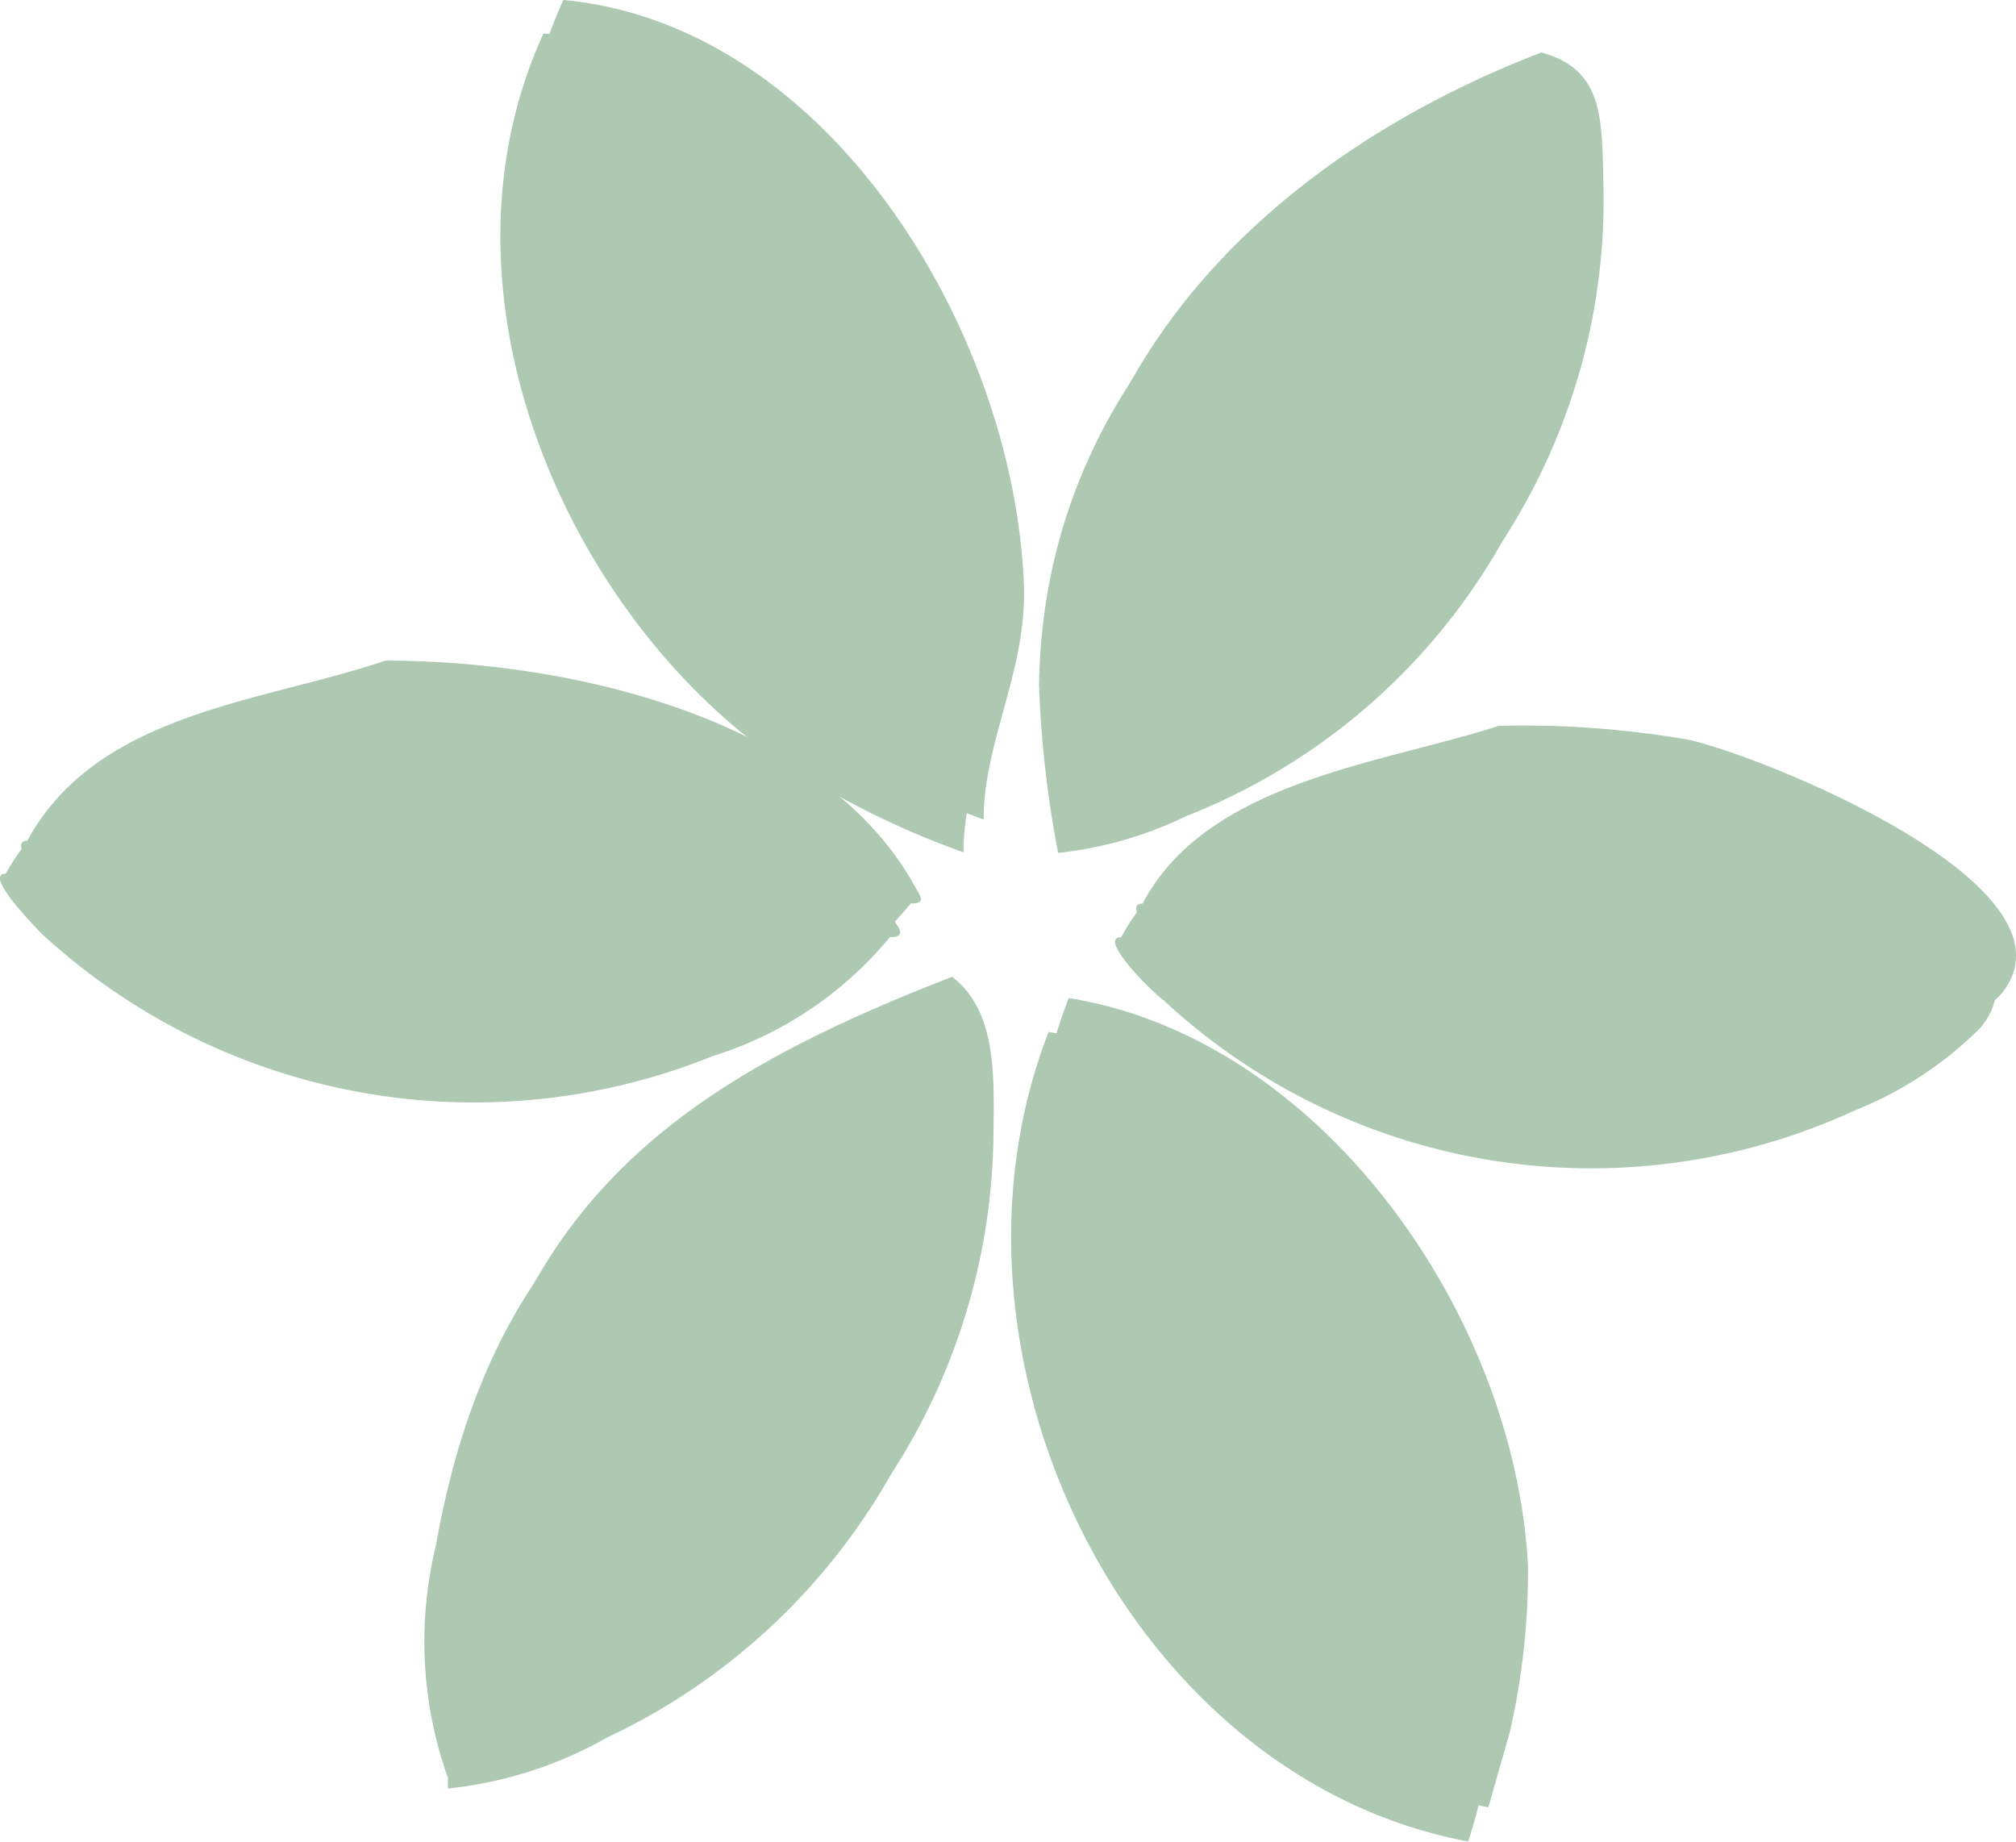
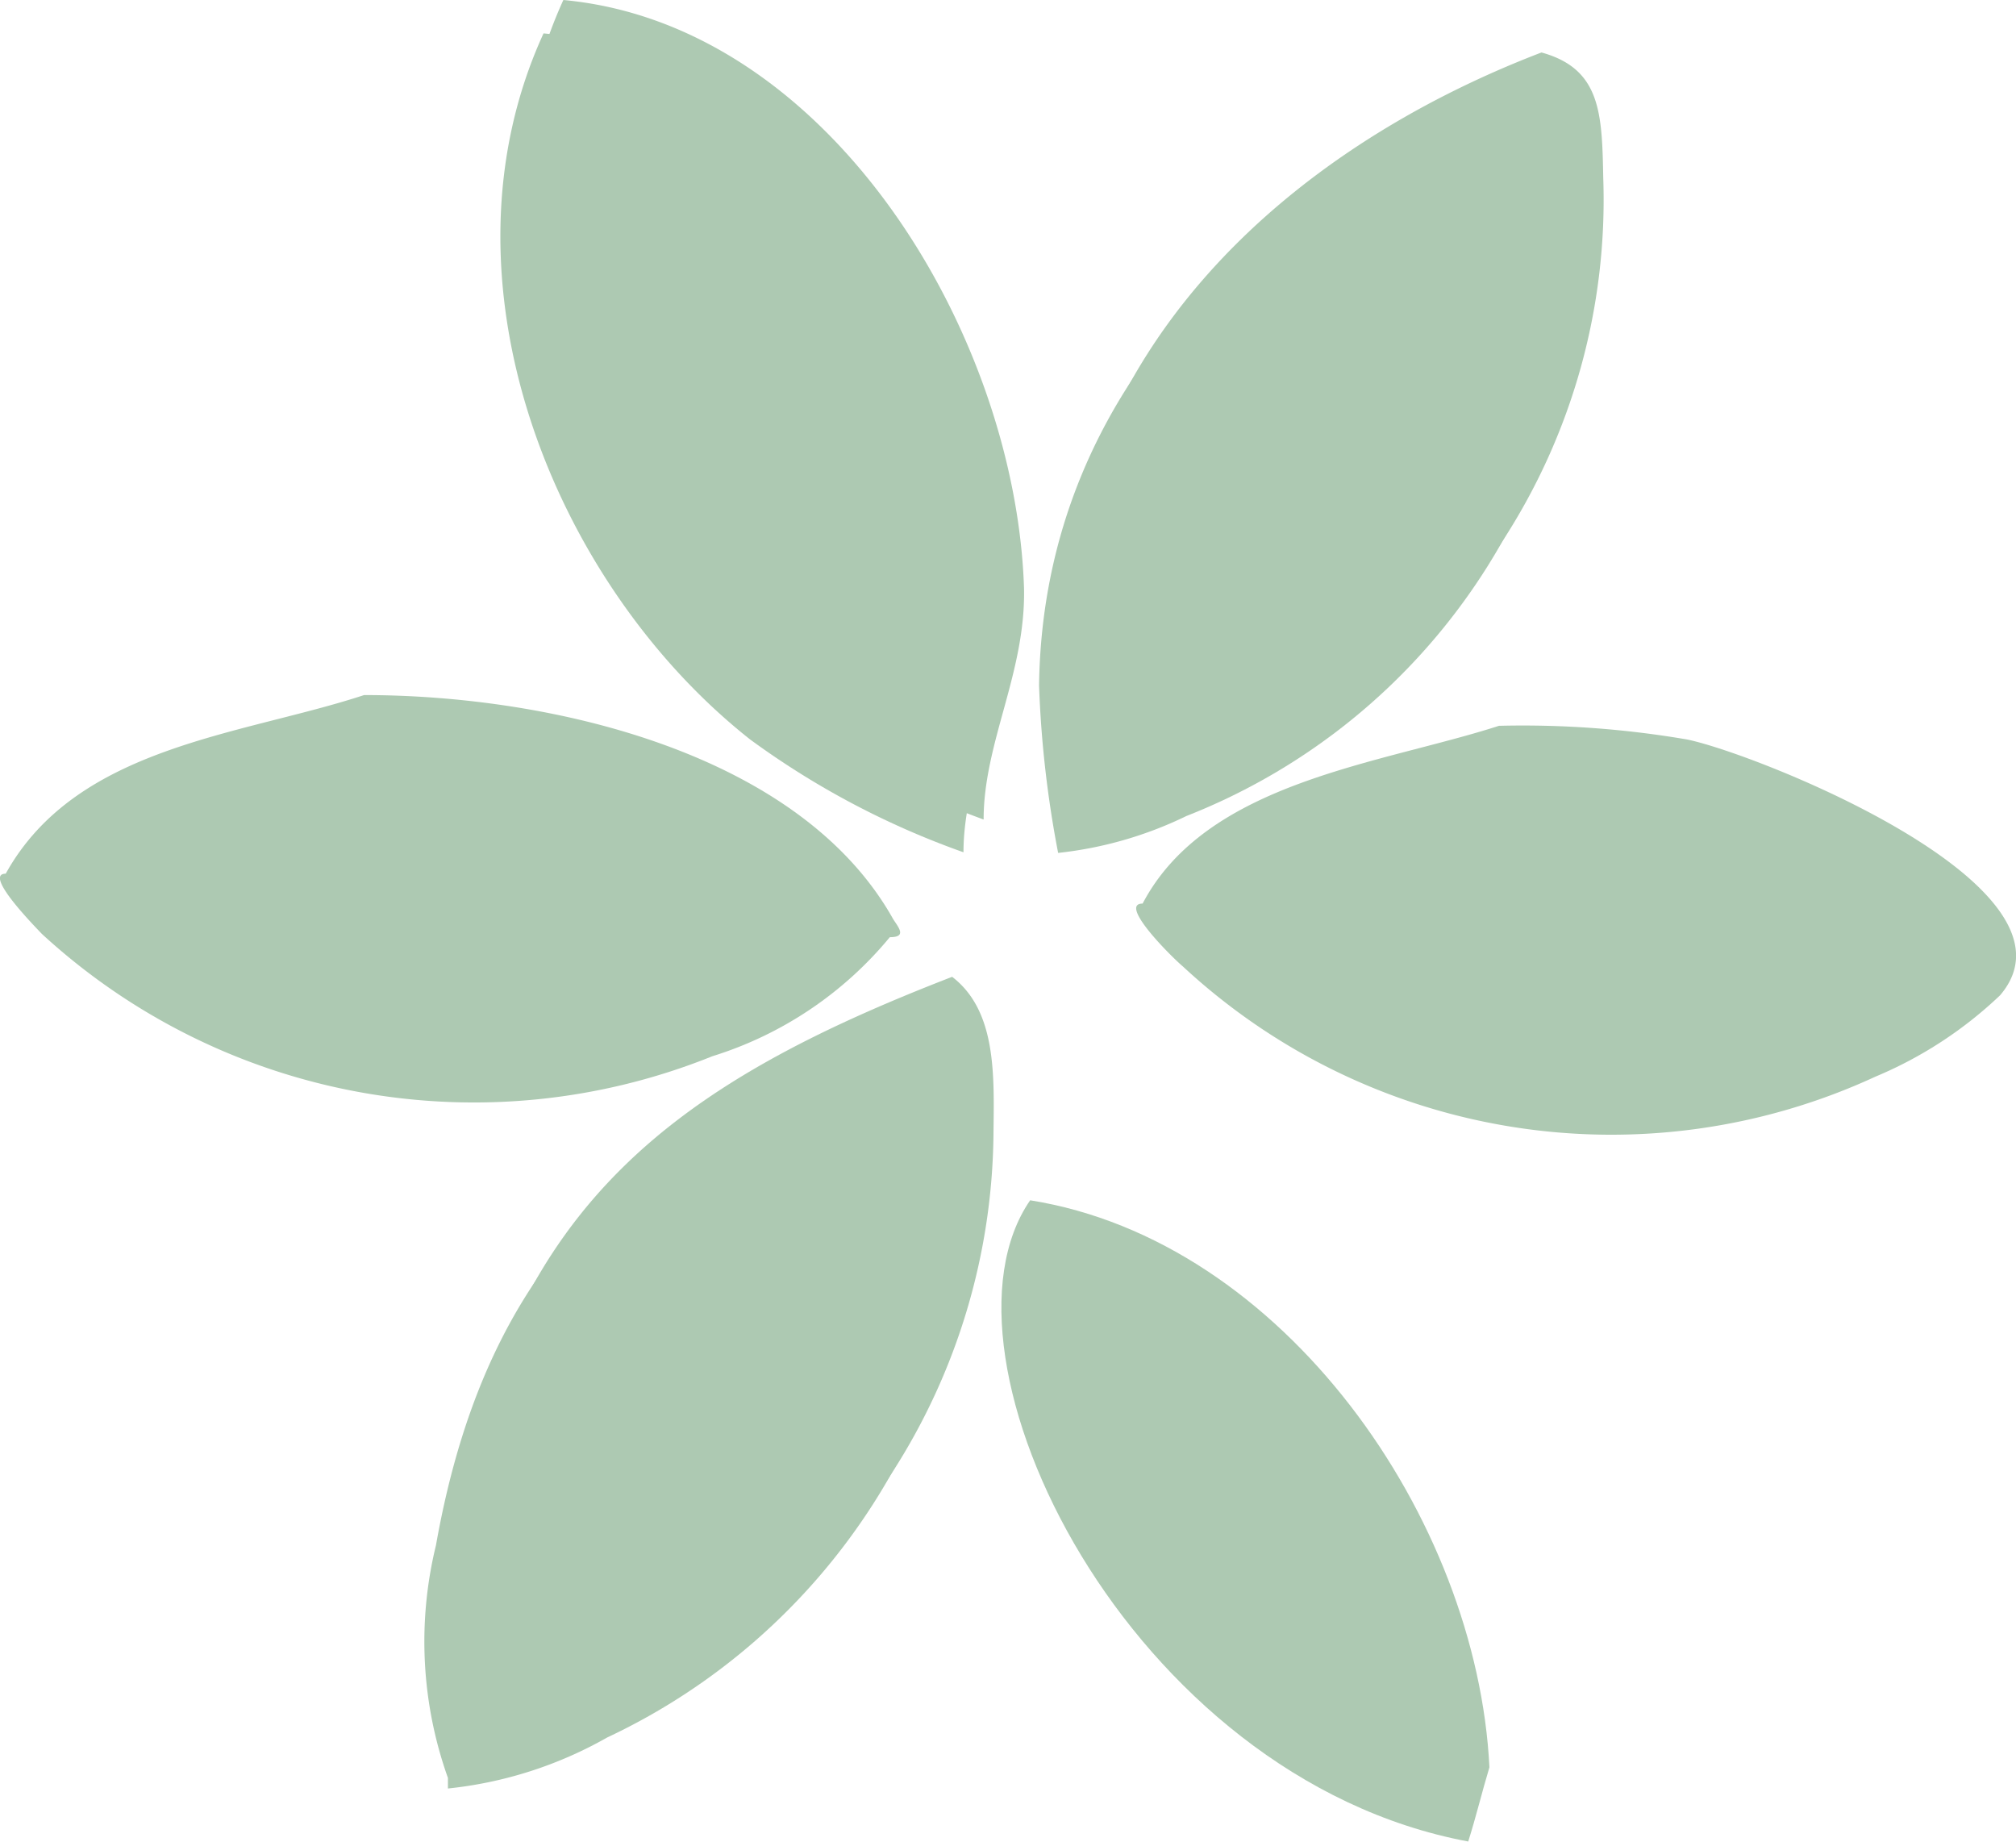
<svg xmlns="http://www.w3.org/2000/svg" width="19.02" height="17.373" viewBox="0 0 19.02 17.373">
  <g id="Group_741" data-name="Group 741" transform="translate(0 0)">
    <path id="Path_1058" data-name="Path 1058" d="M1004.376-89.582a8.42,8.42,0,0,0,2.017,1.064c0-.729.4-1.387.381-2.188-.081-2.393-1.83-5.31-4.346-5.543C1001.369-93.926,1002.527-91.055,1004.376-89.582Z" transform="translate(-997.113 96.249)" fill="#adc9b2" />
-     <path id="Path_1059" data-name="Path 1059" d="M1004.8-87.617a3.5,3.5,0,0,0,1.669-1.117c.155,0,.087-.07.032-.173-.871-1.556-3.2-2.118-4.989-2.118-1.158.394-2.72.484-3.379,1.7-.212,0,.217.445.331.562A6.026,6.026,0,0,0,1004.8-87.617Z" transform="translate(-997.876 97.257)" fill="#adc9b2" />
-     <path id="Path_1060" data-name="Path 1060" d="M1010.376-80.723l.2-.7A6.767,6.767,0,0,0,1010.75-83c-.122-2.356-1.936-4.97-4.333-5.357C1005.23-85.291,1007.172-81.316,1010.376-80.723Z" transform="translate(-996.334 97.772)" fill="#adc9b2" />
    <path id="Path_1061" data-name="Path 1061" d="M1003.145-81.664a6,6,0,0,0,3.456-5.377c.006-.548.032-1.161-.39-1.484-2.585,1-4.166,2.13-4.675,5.06a3.779,3.779,0,0,0,.116,2.188v.1A3.889,3.889,0,0,0,1003.145-81.664Z" transform="translate(-997.228 97.74)" fill="#adc9b2" />
    <path id="Path_1062" data-name="Path 1062" d="M1006.954-88.833c-.235,0,.281.511.381.594a5.94,5.94,0,0,0,6.532,1.039,3.868,3.868,0,0,0,1.177-.768c.871-1.019-2.291-2.277-2.953-2.413a9.189,9.189,0,0,0-1.775-.129C1009.2-90.149,1007.561-89.987,1006.954-88.833Z" transform="translate(-996.174 97.357)" fill="#adc9b2" />
    <path id="Path_1063" data-name="Path 1063" d="M1007.679-88.946a5.908,5.908,0,0,0,3.739-5.7c-.012-.606-.019-1.032-.583-1.187-2.391.916-4.508,2.8-4.554,5.652a10.227,10.227,0,0,0,.187,1.588A3.7,3.7,0,0,0,1007.679-88.946Z" transform="translate(-996.292 96.328)" fill="#adc9b2" />
    <path id="Path_1064" data-name="Path 1064" d="M1004.22-89.325a7.822,7.822,0,0,0,2.014,1.065c0-.723.4-1.382.384-2.181-.087-2.4-1.83-5.311-4.346-5.544C1001.206-93.661,1002.365-90.79,1004.22-89.325Z" transform="translate(-997.144 96.3)" fill="#adc9b2" />
    <path id="Path_1065" data-name="Path 1065" d="M1004.629-87.346a3.529,3.529,0,0,0,1.674-1.123c.159,0,.088-.085.033-.168-.872-1.562-3.208-2.116-4.993-2.116-1.158.381-2.711.477-3.381,1.685-.206,0,.229.451.341.568A6.019,6.019,0,0,0,1004.629-87.346Z" transform="translate(-997.908 97.31)" fill="#adc9b2" />
-     <path id="Path_1066" data-name="Path 1066" d="M1010.217-80.451c.074-.233.129-.465.2-.7a6.221,6.221,0,0,0,.174-1.588c-.116-2.348-1.942-4.969-4.333-5.349C1005.067-85.026,1007.01-81.051,1010.217-80.451Z" transform="translate(-996.365 97.823)" fill="#adc9b2" />
+     <path id="Path_1066" data-name="Path 1066" d="M1010.217-80.451c.074-.233.129-.465.2-.7c-.116-2.348-1.942-4.969-4.333-5.349C1005.067-85.026,1007.01-81.051,1010.217-80.451Z" transform="translate(-996.365 97.823)" fill="#adc9b2" />
    <path id="Path_1067" data-name="Path 1067" d="M1002.987-81.4a6.018,6.018,0,0,0,3.458-5.37c.006-.555.032-1.168-.39-1.491-2.591.994-4.166,2.13-4.683,5.048a3.828,3.828,0,0,0,.113,2.194v.1A3.845,3.845,0,0,0,1002.987-81.4Z" transform="translate(-997.259 97.791)" fill="#adc9b2" />
-     <path id="Path_1068" data-name="Path 1068" d="M1006.783-88.564c-.227,0,.29.515.4.593a5.928,5.928,0,0,0,6.525,1.039,3.511,3.511,0,0,0,1.178-.774c.872-1.013-2.291-2.271-2.946-2.407a8.822,8.822,0,0,0-1.775-.142C1009.042-89.887,1007.406-89.726,1006.783-88.564Z" transform="translate(-996.206 97.406)" fill="#adc9b2" />
    <path id="Path_1069" data-name="Path 1069" d="M1007.515-88.681a5.9,5.9,0,0,0,3.74-5.7c-.006-.606-.017-1.039-.583-1.187-2.392.916-4.508,2.8-4.547,5.654a10.191,10.191,0,0,0,.18,1.581A3.656,3.656,0,0,0,1007.515-88.681Z" transform="translate(-996.322 96.379)" fill="#adc9b2" />
  </g>
</svg>